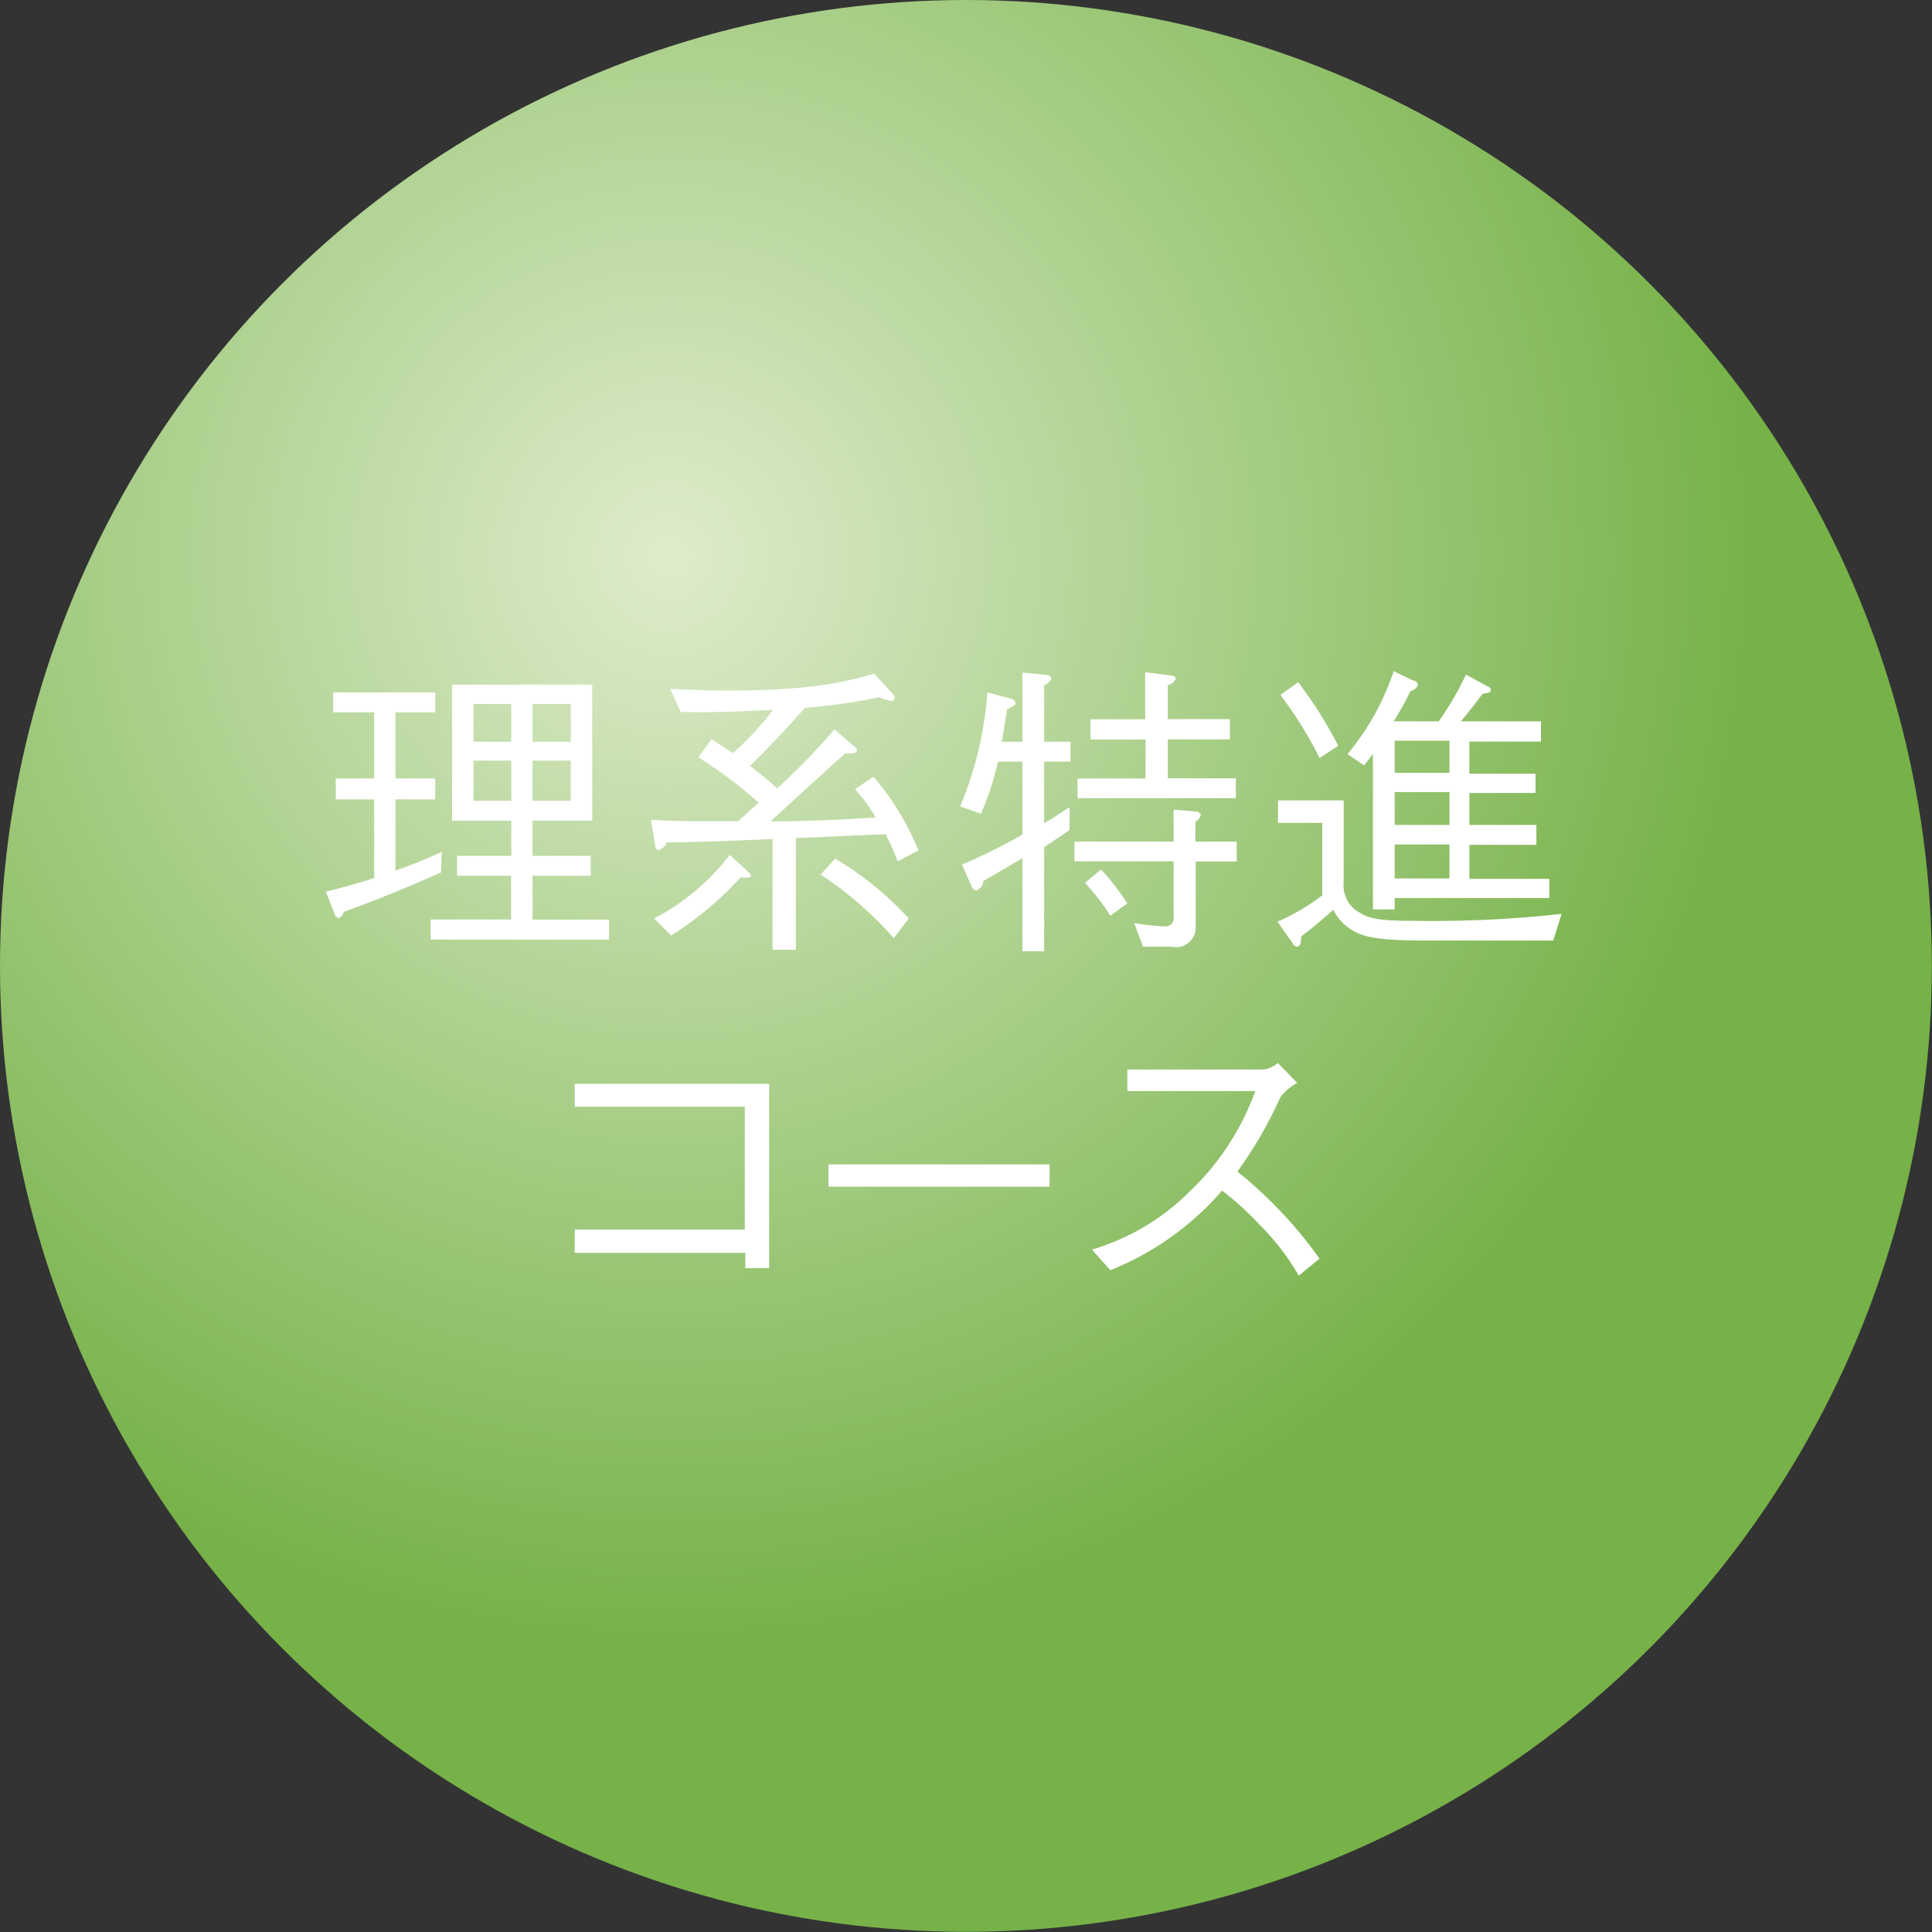
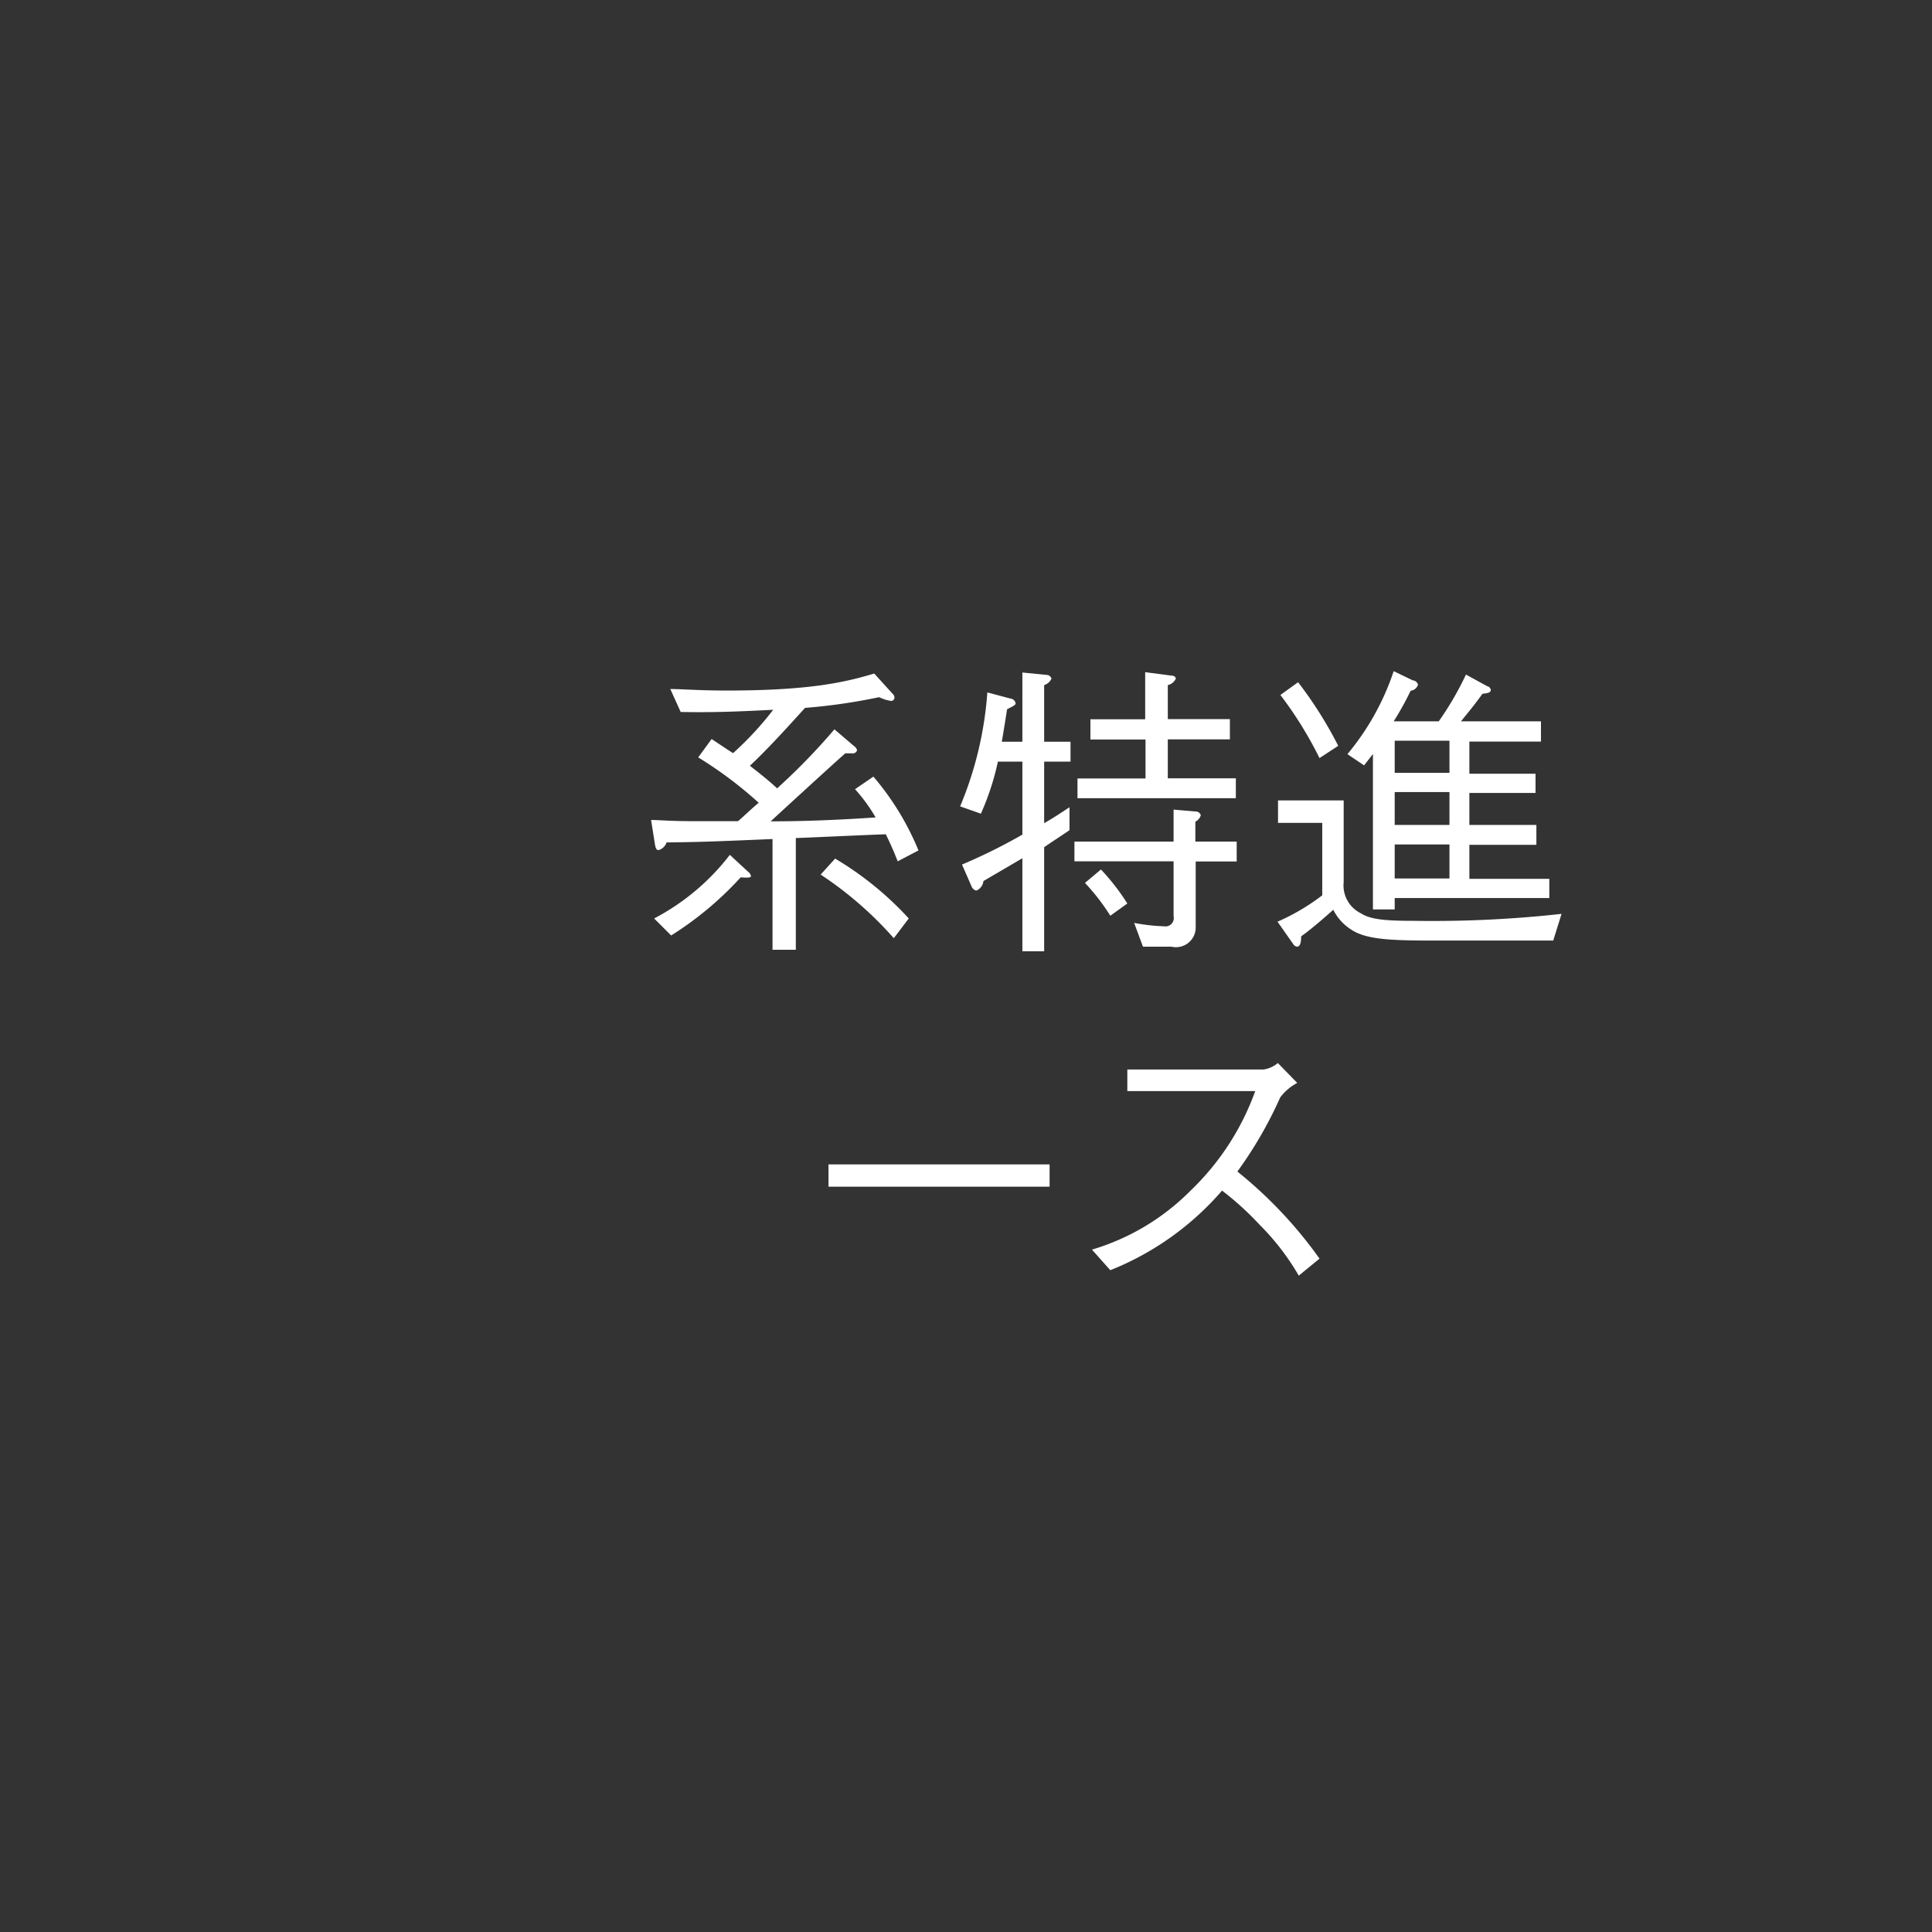
<svg xmlns="http://www.w3.org/2000/svg" id="course02" viewBox="0 0 113.59 113.59">
  <rect x="0" y="0" width="113.59" height="113.59" fill="#333333" stroke="none" />
  <defs>
    <style>.cls-1{fill:url(#名称未設定グラデーション_24);}.cls-2{fill:#fff;}</style>
    <radialGradient id="名称未設定グラデーション_24" cx="39.36" cy="32.72" r="63.95" gradientUnits="userSpaceOnUse">
      <stop offset="0" stop-color="#deeccc" />
      <stop offset="1" stop-color="#76b248" />
    </radialGradient>
  </defs>
  <title>img_02_2</title>
-   <circle class="cls-1" cx="56.79" cy="56.79" r="56.79" />
-   <path class="cls-2" d="M25.93,51.29c-2.74,1.22-4.46,1.87-5.72,2.32a0.55,0.55,0,0,1-.29.38,0.42,0.42,0,0,1-.27-0.32l-0.49-1.24C19.7,52.28,20.89,52,22,51.62V47H19.74V45.77H22V41.88H19.59V40.71h6v1.17H23.25v3.89h2.34V47H23.25v4.19c1.33-.47,2-0.79,2.72-1.1Zm-0.61,3.94V54.06h4.73V51.49H26.87V50.32h3.19V48.25H26.58v-8h8.24v8H31.31v2.07h3.42v1.17H31.31v2.58h4.5v1.17H25.32Zm4.73-13.84H27.84v2.22h2.22V41.39Zm0,3.33H27.84v2.36h2.22V44.72Zm3.51-3.33H31.31v2.22h2.25V41.39Zm0,3.33H31.31v2.36h2.25V44.72Z" />
  <path class="cls-2" d="M52.78,50.64c-0.32-.81-0.52-1.22-0.7-1.59-1.44.05-5,.22-5.29,0.22v6.57H45.42V49.33c-3.08.13-4.19,0.18-6.23,0.2a0.69,0.69,0,0,1-.47.45c-0.14,0-.18-0.13-0.22-0.38l-0.22-1.39c0.49,0,1.06.07,2.48,0.07,0.77,0,2.11,0,2.63,0,0.2-.16,1-0.92,1.22-1.08a23.76,23.76,0,0,0-3.56-2.67l0.79-1.08s1.24,0.83,1.26.83a18.8,18.8,0,0,0,2.36-2.55c-2.48.13-3.76,0.16-5.44,0.13l-0.61-1.35c0.67,0,1.67.09,3.31,0.09,4.95,0,7-.5,8.68-1l1.08,1.19a0.33,0.33,0,0,1,.11.22,0.2,0.2,0,0,1-.2.2,2.39,2.39,0,0,1-.7-0.22,34.37,34.37,0,0,1-4.36.63c-1.06,1.17-2.2,2.43-3.24,3.4,0.36,0.29,1,.77,1.6,1.33a37.37,37.37,0,0,0,3.37-3.47l1.17,1a0.4,0.4,0,0,1,.16.23,0.26,0.26,0,0,1-.31.18l-0.38,0c-0.7.61-3.76,3.42-4.39,4,2.05,0,4.12-.09,6.17-0.23a9.55,9.55,0,0,0-1.21-1.66l1.08-.74A16,16,0,0,1,54,50Zm-9.23.94A19.67,19.67,0,0,1,39.46,55l-1-1a13.52,13.52,0,0,0,4.45-3.74l1.08,1a0.38,0.38,0,0,1,.16.25C44.18,51.63,43.73,51.6,43.55,51.58Zm9,3.58a21.53,21.53,0,0,0-4.3-3.74l0.85-.94A19.06,19.06,0,0,1,53.43,54Z" />
  <path class="cls-2" d="M61.39,44.78v3.62c0.7-.41.88-0.54,1.49-0.94v1.35c-0.63.43-.85,0.56-1.49,1v6.12H60.11V50.46L57.82,51.8a0.69,0.69,0,0,1-.41.56,0.38,0.38,0,0,1-.29-0.25l-0.56-1.28a32.37,32.37,0,0,0,3.55-1.76V44.78H58.67a15.38,15.38,0,0,1-1,3.06l-1.22-.43a21.24,21.24,0,0,0,1.6-6.7l1.35,0.36a0.34,0.34,0,0,1,.31.27c0,0.11-.05.13-0.5,0.36-0.09.58-.22,1.39-0.31,1.91h1.21V39.54l1.42,0.14a0.3,0.3,0,0,1,.29.22,0.7,0.7,0,0,1-.43.38v3.33h1.55v1.17H61.39Zm8.91,5.87v3.84a1.16,1.16,0,0,1-1.42,1.17H67.2l-0.52-1.4a10.94,10.94,0,0,0,1.75.2A0.49,0.49,0,0,0,69,53.87V50.64H63.17V49.48H69V47.6l1.26,0.11a0.32,0.32,0,0,1,.34.22,0.62,0.62,0,0,1-.32.38v1.17h2.43v1.17H70.3Zm-6.95-3.71V45.77h4V43.48H64.11V42.29h3.22V39.52l1.53,0.2c0.22,0,.27.13,0.27,0.18a0.67,0.67,0,0,1-.47.38v2h3.65v1.19H68.66v2.29h4v1.17H63.35Zm1.93,6.9a12.58,12.58,0,0,0-1.49-1.93l0.94-.79a13.17,13.17,0,0,1,1.55,2Z" />
  <path class="cls-2" d="M91.32,55.3h-6.8c-2.79,0-4.23-.05-5.13-0.68a2.91,2.91,0,0,1-1-1.13c-0.41.36-1.26,1.12-1.89,1.56,0,0.34-.05.61-0.25,0.61a0.34,0.34,0,0,1-.22-0.16l-0.92-1.31a12.63,12.63,0,0,0,2.63-1.55V48.38H75.14V47.06H79v4.81a1.82,1.82,0,0,0,1,1.82c0.59,0.38,1.48.45,3.17,0.45a69.1,69.1,0,0,0,8.64-.41Zm-15-15.19a23.86,23.86,0,0,1,2.36,3.74l-1.1.72a22.93,22.93,0,0,0-2.3-3.71Zm2.9,4.23a15,15,0,0,0,2.72-4.88L83.06,40a0.35,0.35,0,0,1,.31.25,0.5,0.5,0,0,1-.43.36c-0.29.59-.56,1.1-1,1.8h2.65a18.23,18.23,0,0,0,1.6-2.75l1.24,0.68a0.28,0.28,0,0,1,.22.22c0,0.18-.23.2-0.49,0.23-0.58.81-1,1.28-1.26,1.62h4.7v1.19H86.39v1.89h3.89v1.13H86.39V48.5h3.94v1.17H86.39v2h4.7v1.13H82v0.67H80.72V44.33L80.2,45Zm6,1.1V43.55H82v1.89h3.15Zm0,3.06V46.57H82V48.5h3.15Zm0,3.15v-2H82v2h3.15Z" />
-   <path class="cls-2" d="M33.79,73.66V72.29h10V65.07h-10V63.72H45.22V74.56h-1.4v-0.9h-10Z" />
  <path class="cls-2" d="M48.71,69.77V68.46h13v1.31h-13Z" />
  <path class="cls-2" d="M76.27,63.67a3,3,0,0,0-1,.85,24.14,24.14,0,0,1-2.52,4.36A25.48,25.48,0,0,1,77.58,74l-1.22,1A14.48,14.48,0,0,0,74.05,72a17.57,17.57,0,0,0-2.2-2,17,17,0,0,1-6.57,4.68l-1.08-1.21A13.62,13.62,0,0,0,70,70a15.25,15.25,0,0,0,3.8-5.85H66.28V62.88h8a1.66,1.66,0,0,0,.85-0.38Z" />
</svg>